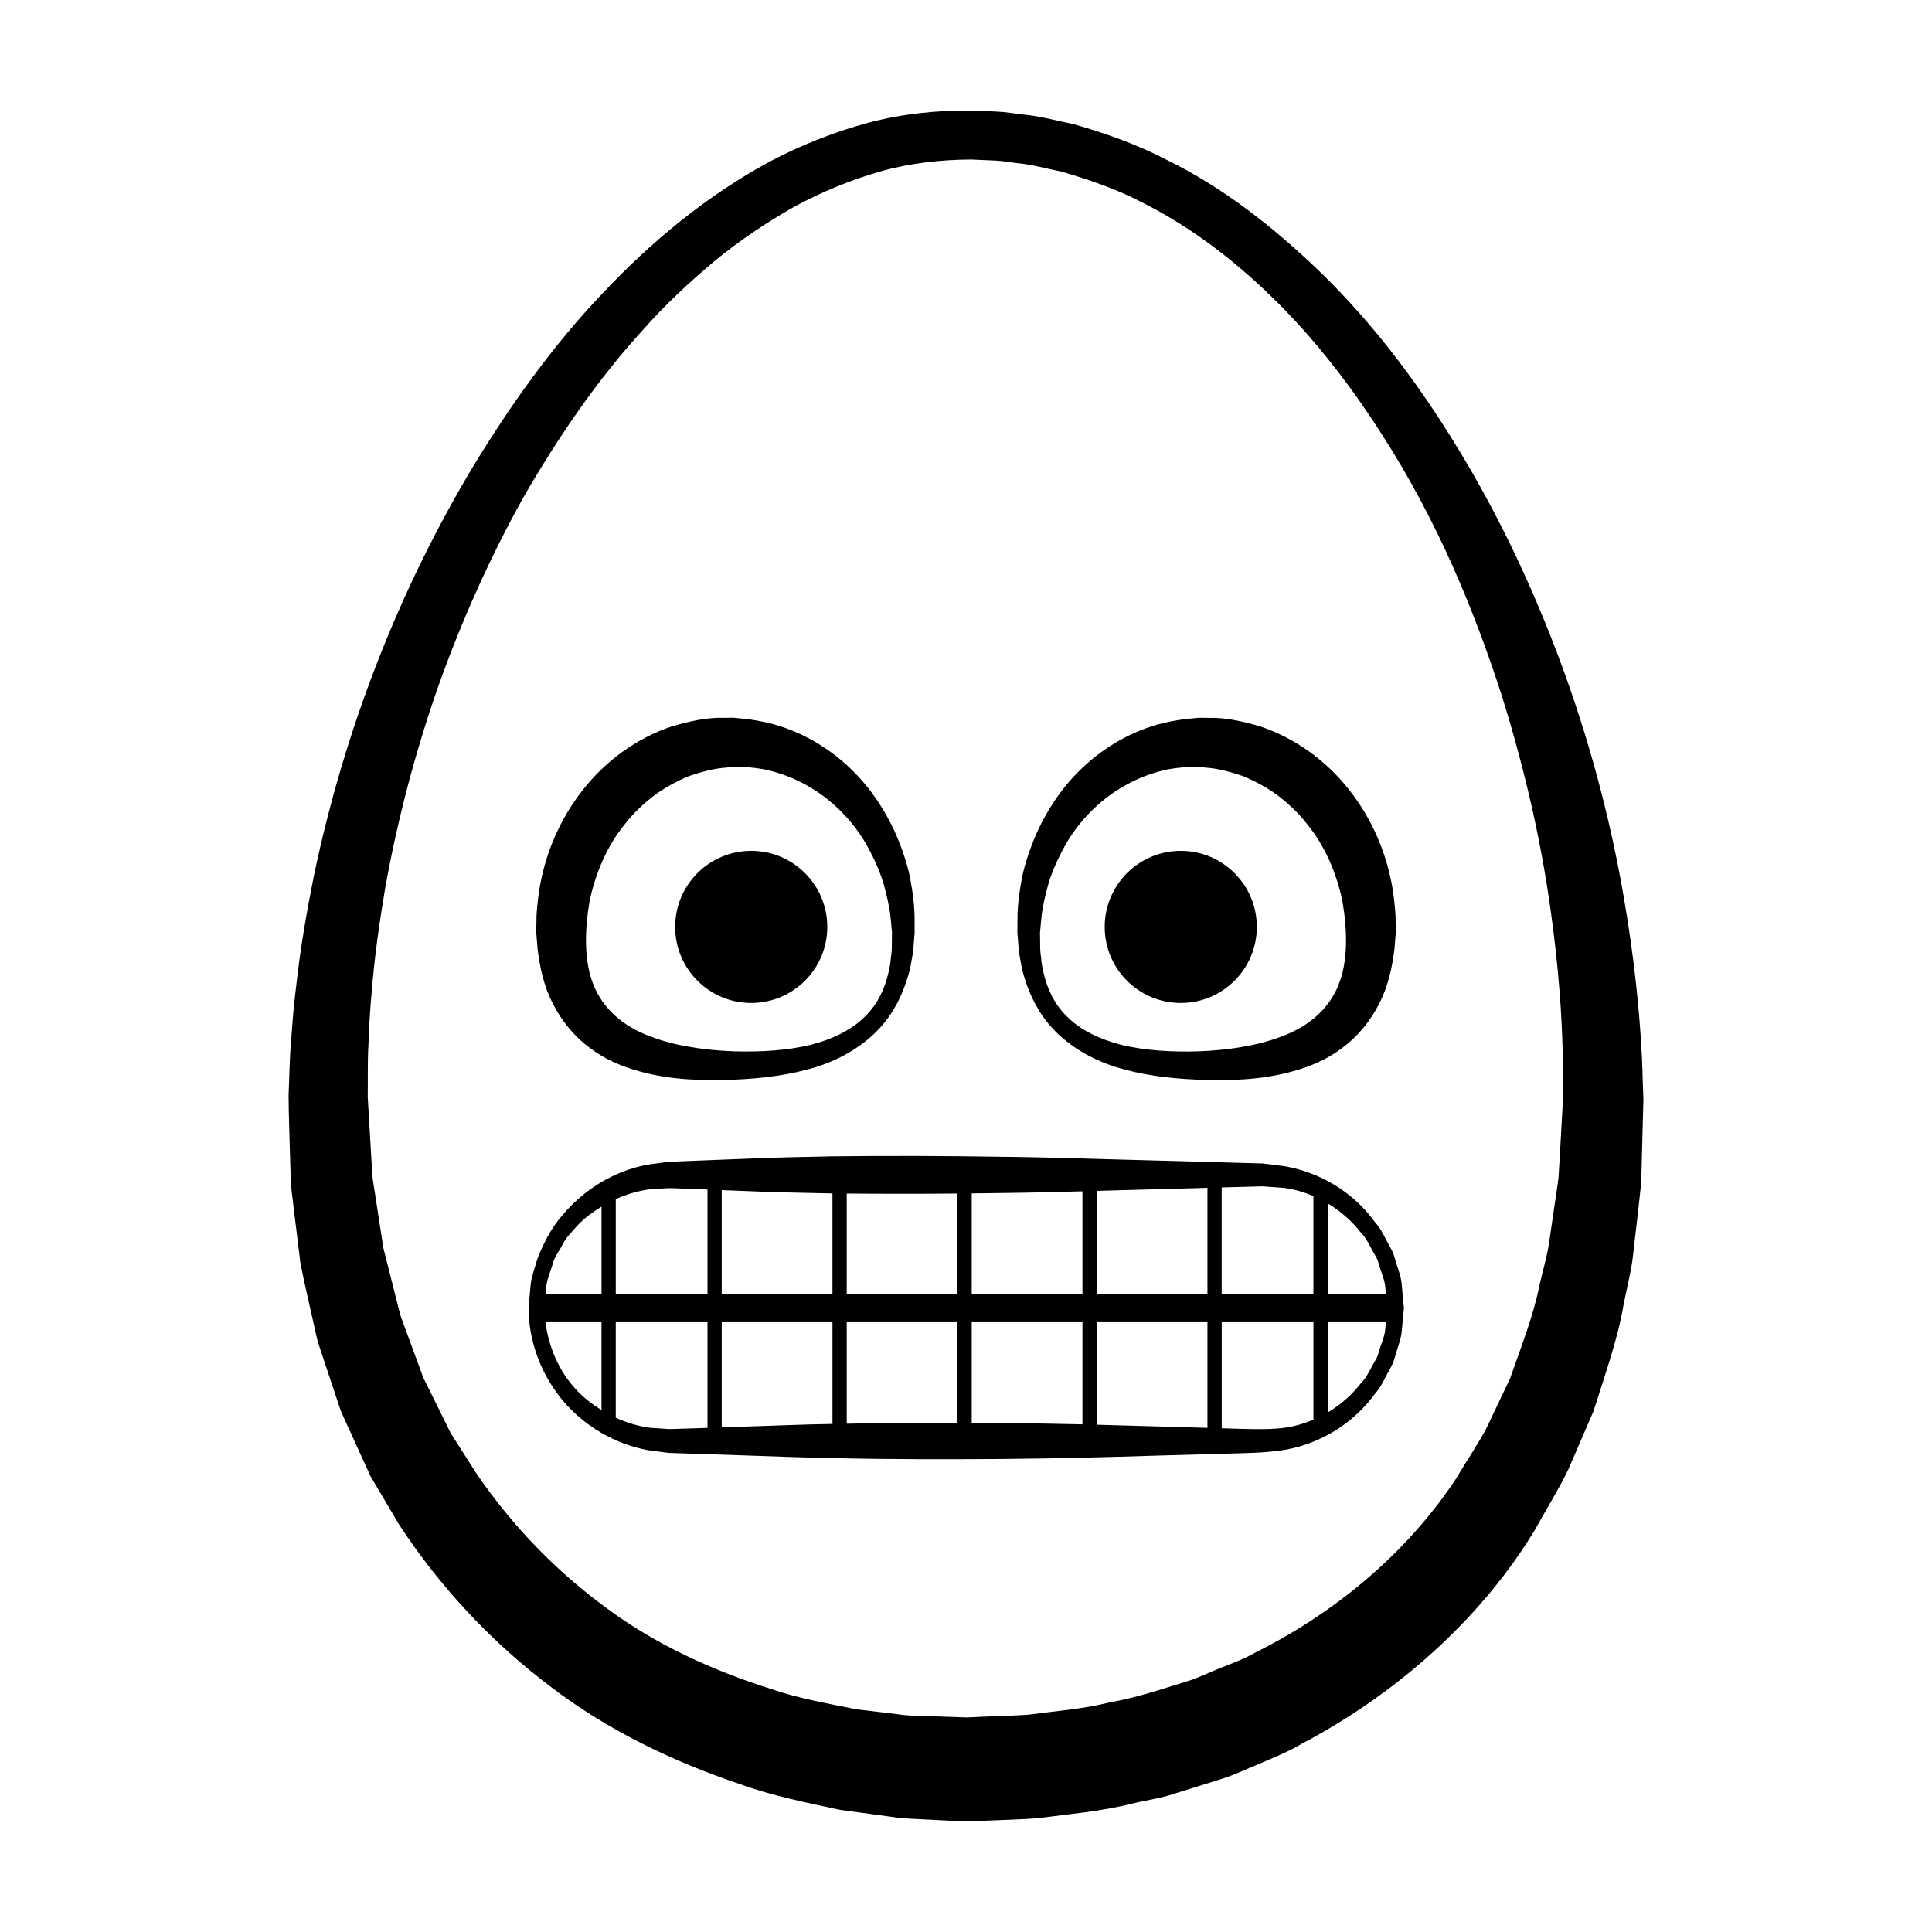
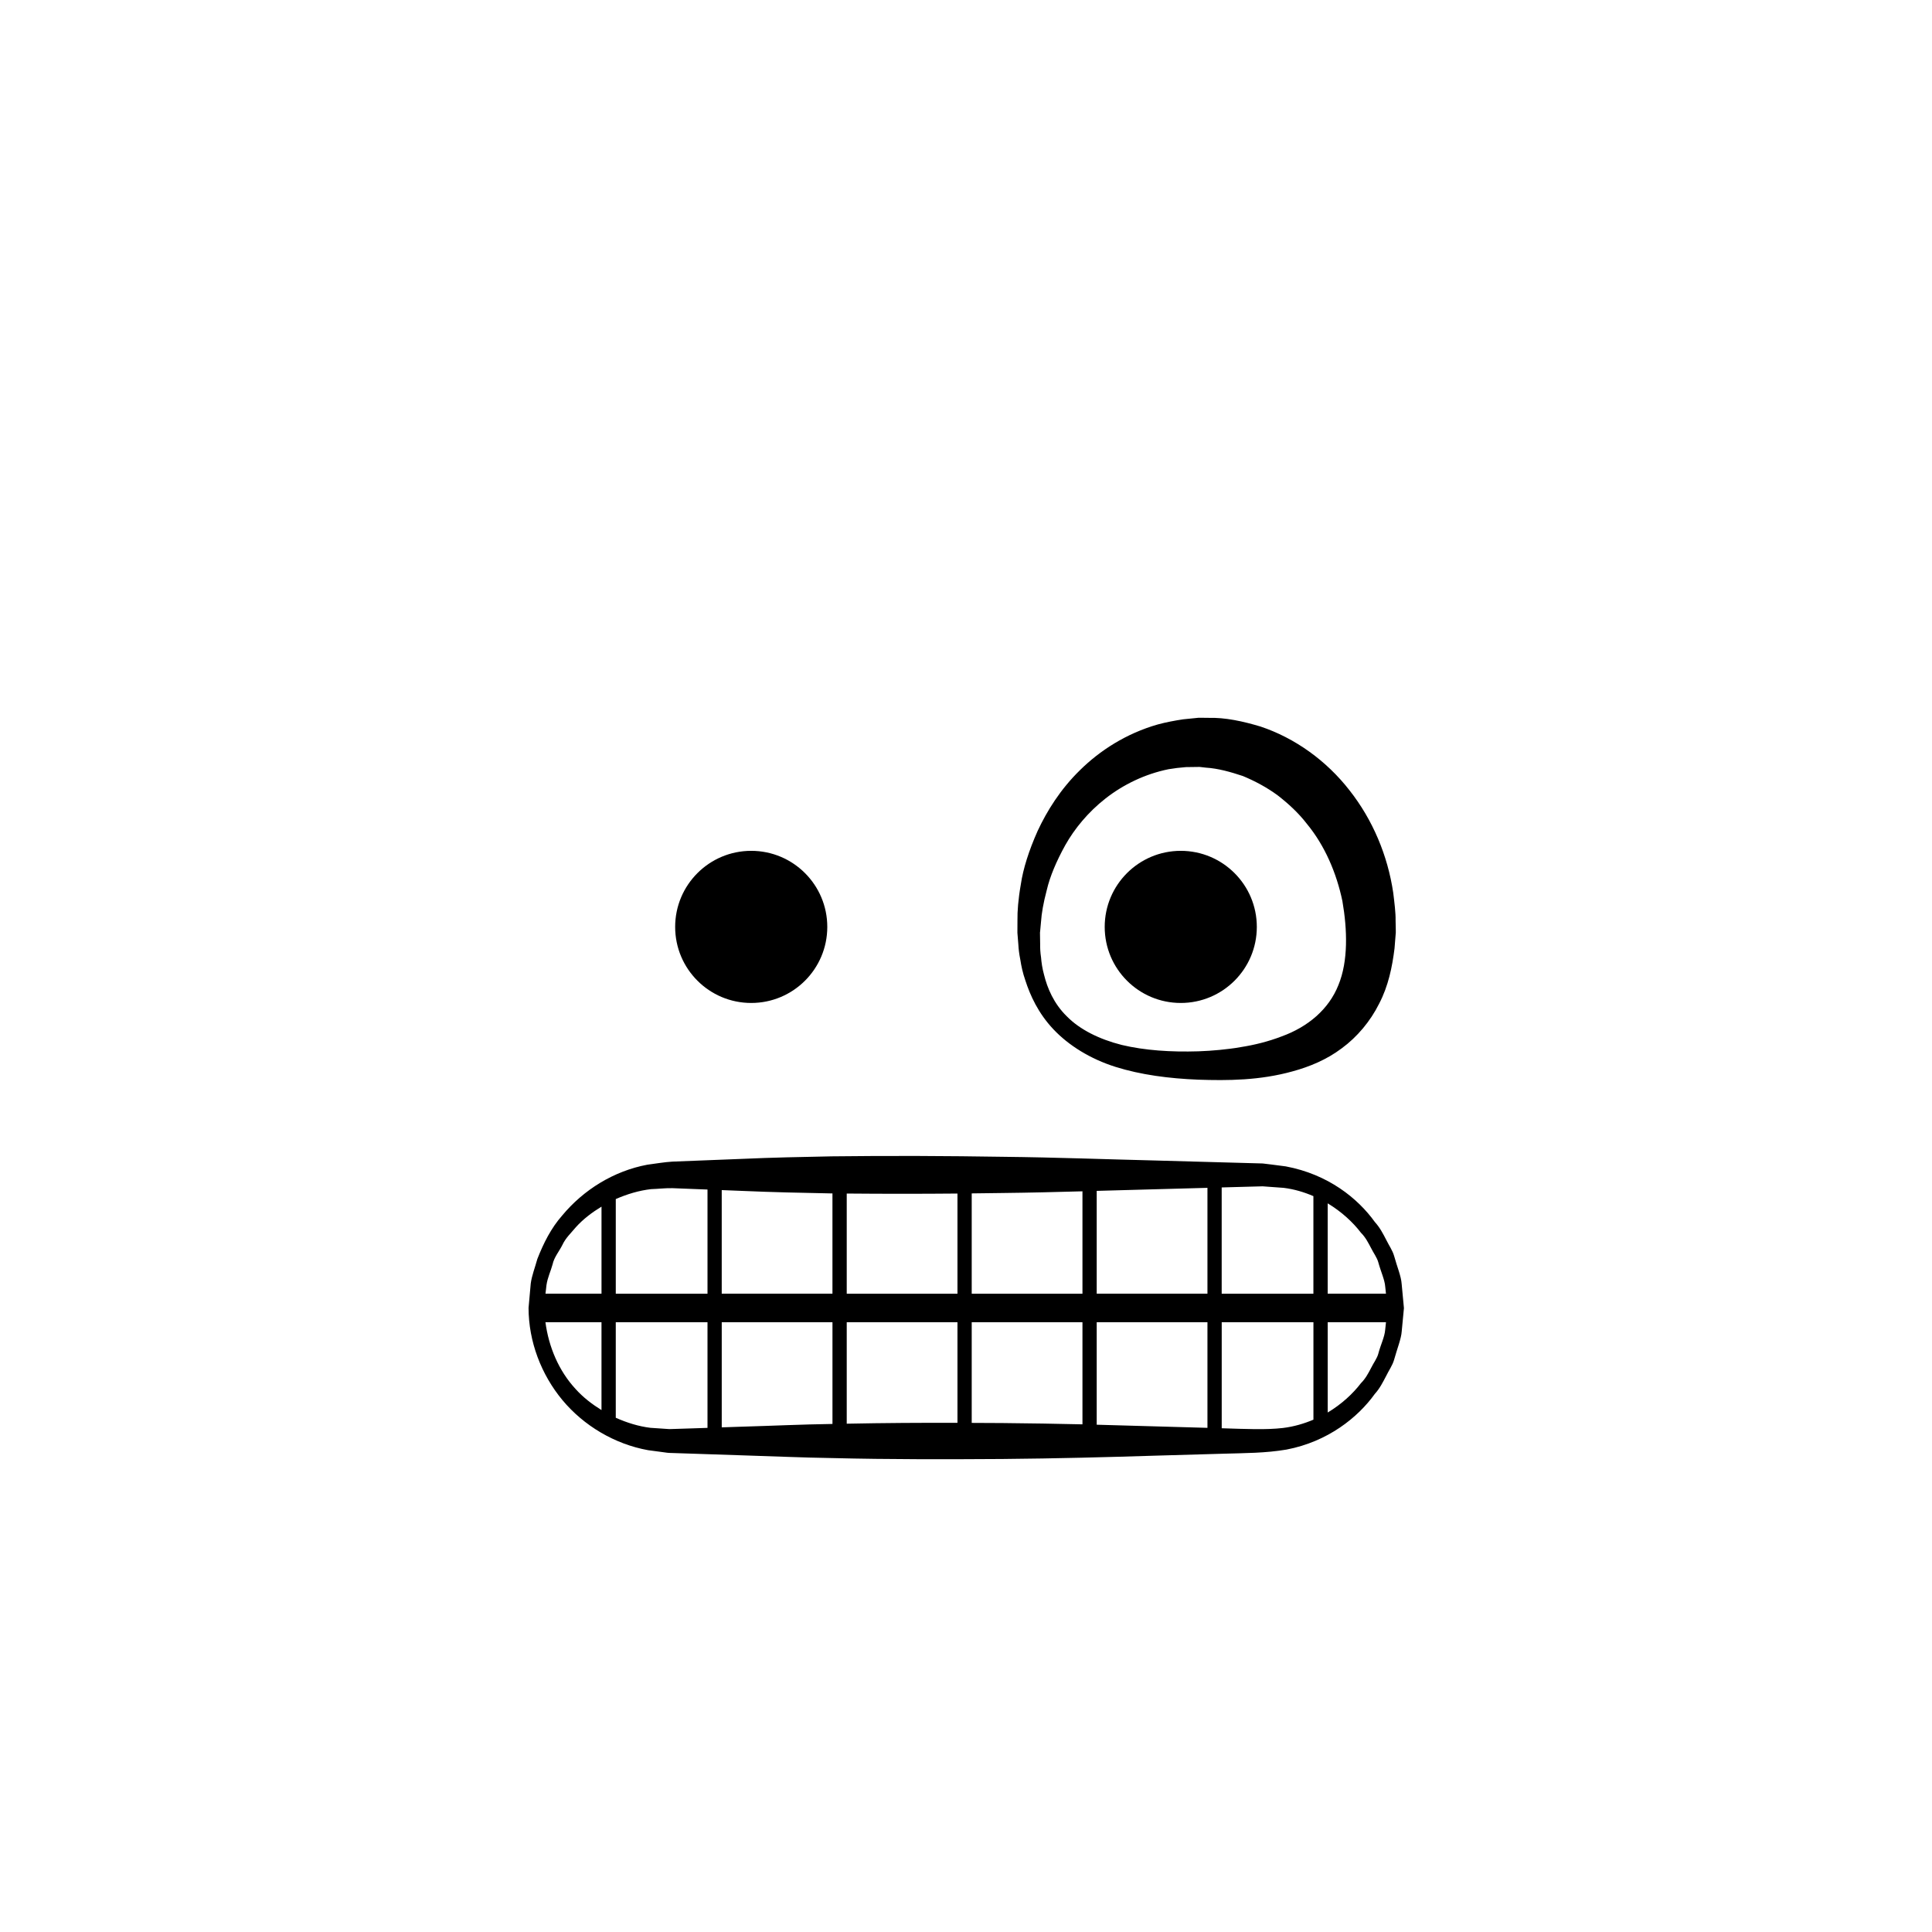
<svg xmlns="http://www.w3.org/2000/svg" fill="#000000" width="800px" height="800px" version="1.1" viewBox="144 144 512 512">
  <g>
-     <path d="m579.38 431.69c-0.105-2.383-0.105-5.934-0.434-10.535-0.523-9.203-1.742-22.68-4.664-39.574-2.91-16.883-7.703-37.188-15.805-59.602-8.137-22.359-19.418-46.961-35.945-71.34-8.277-12.148-17.91-24.227-29.441-35.301-11.531-10.992-24.641-21.527-40.16-29.105-7.656-3.961-15.949-6.918-24.5-9.352-4.387-0.875-8.605-2.102-13.305-2.539-2.262-0.258-4.699-0.676-6.836-0.77l-6.422-0.281c-9.516-0.109-18.637 0.836-27.762 3.231-9.023 2.445-17.801 5.91-26.133 10.309-16.566 8.961-31.328 21.125-44.336 34.953-13.121 13.785-24.293 29.441-34.285 45.883-19.805 33.016-34.066 69.863-42.129 108.23-1.918 9.613-3.617 19.289-4.691 29.059-0.613 4.848-1.055 9.801-1.375 14.82-0.465 5.117-0.453 9.629-0.68 14.438 0.02 5.297 0.238 9.984 0.352 15.008l0.223 7.418c0.055 2.469 0.523 4.934 0.762 7.391 0.605 4.934 1.211 9.855 1.809 14.773 0.961 4.871 2.117 9.719 3.18 14.57 0.594 2.414 0.957 4.875 1.758 7.238l2.348 7.082 2.363 7.078c0.402 1.168 0.754 2.367 1.215 3.516l1.535 3.41c2.07 4.527 4.133 9.059 6.191 13.566 2.535 4.289 5.062 8.559 7.582 12.816 10.863 16.586 24.512 31.121 39.941 42.777 15.391 11.785 32.773 20.02 50.266 25.922 8.734 3.168 17.684 4.922 26.566 6.836 4.613 0.629 9.203 1.25 13.766 1.875 2.363 0.363 4.438 0.48 6.465 0.559l6.156 0.312 6.117 0.312 0.98 0.031 0.402-0.016 0.812-0.035 1.617-0.066 3.231-0.125c4.301-0.207 8.57-0.277 12.801-0.613 8.445-1.113 16.809-1.789 24.867-3.824 4.027-0.977 8.105-1.484 11.984-2.856 3.894-1.215 7.766-2.422 11.594-3.617 3.84-1.168 7.441-2.973 11.098-4.438 3.621-1.586 7.262-3.019 10.602-5.043 27.473-14.523 48.77-35.172 61.727-56.703 3.043-5.481 6.266-10.645 8.805-15.895 2.312-5.34 4.535-10.484 6.672-15.426 3.238-10.211 6.535-19.508 7.981-28.215 0.848-4.332 1.898-8.34 2.418-12.281 0.453-3.953 0.887-7.664 1.281-11.113 0.363-3.438 0.785-6.672 1.004-9.527 0.082-2.742 0.145-5.231 0.195-7.461 0.238-8.934 0.363-13.699 0.363-13.699l0.012-0.449c-0.004 0-0.047-1.227-0.137-3.617zm-22.352 24.305c-0.289 2.613-0.777 5.305-1.188 8.293-0.441 2.977-0.906 6.172-1.395 9.574-0.539 3.406-1.641 7.023-2.5 10.844-1.508 7.758-4.684 15.805-7.785 24.66-1.996 4.207-4.09 8.586-6.246 13.125-2.344 4.434-5.297 8.711-8.012 13.305-11.719 17.816-29.785 34.426-53.148 46.105-2.816 1.656-5.953 2.766-9.043 4.027-3.129 1.184-6.121 2.769-9.406 3.734-6.543 1.996-13.145 4.273-20.203 5.477-6.906 1.773-14.219 2.281-21.539 3.273-3.699 0.277-7.453 0.312-11.219 0.5l-5.106 0.227-6.117-0.207-6.16-0.203c-2.09-0.047-4.152-0.121-5.883-0.418-3.672-0.438-7.367-0.883-11.078-1.328-7.543-1.535-15.387-2.852-22.879-5.461-15.074-4.793-30.051-11.496-43.254-21.27-13.246-9.656-25.004-21.719-34.562-35.695-2.281-3.582-4.57-7.168-6.867-10.77-1.898-3.844-3.797-7.699-5.707-11.566l-1.445-2.902c-0.43-0.992-0.754-2.031-1.145-3.043l-2.254-6.137-2.277-6.152c-0.781-2.047-1.152-4.246-1.754-6.363-1.082-4.289-2.172-8.574-3.254-12.871-0.68-4.414-1.359-8.836-2.039-13.262-0.293-2.227-0.812-4.418-0.922-6.672l-0.402-6.769-0.785-13.406c0.074-4.676-0.082-9.672 0.207-14.043 0.145-4.481 0.402-9.008 0.836-13.621 0.719-9.184 2.031-18.34 3.559-27.469 3.258-18.223 8.004-36.23 14.117-53.699 6.227-17.422 13.766-34.328 22.691-50.281 9.141-15.789 19.41-30.832 31.391-43.957 5.871-6.688 12.324-12.68 18.977-18.285 6.723-5.523 13.863-10.312 21.227-14.488 7.438-4.035 15.184-7.18 23.062-9.426 7.844-2.203 16.148-3.066 23.797-3.102l6.422 0.277c2.137 0.102 3.906 0.48 5.863 0.691 3.789 0.316 7.734 1.465 11.582 2.207 7.586 2.207 15.023 4.758 21.906 8.41 13.863 7.019 25.945 16.691 36.359 27.215 10.418 10.574 19.148 22.152 26.625 33.824 15.062 23.367 24.719 47.309 31.695 68.785 6.828 21.594 10.844 40.961 13.09 57.008 2.273 16.051 3.031 28.746 3.25 37.383 0.176 4.312 0.059 7.629 0.102 9.855 0.012 1.621 0.012 2.66 0.012 3.109-0.051 0.863-0.309 5.477-0.754 13.496-0.145 2.231-0.285 4.723-0.441 7.461z" />
-     <path d="m286.45 395.33c0.598 4.922 1.633 9.984 4.082 14.66 2.332 4.676 5.82 8.816 9.895 11.809 4.062 3.059 8.594 4.898 12.973 6.098 8.727 2.449 17.398 2.481 25.035 2.223 7.793-0.309 15.246-1.289 21.938-3.387 6.691-2.109 12.445-5.691 16.473-9.965 4.051-4.293 6.188-9.062 7.441-12.977 0.684-1.961 1.074-3.789 1.32-5.422 0.344-1.652 0.48-2.961 0.523-3.965 0.168-2.055 0.258-3.16 0.258-3.16l0.004-0.145s-0.004-1.16-0.012-3.336c0.031-2.176-0.191-5.391-0.902-9.438-0.598-4.066-2.102-8.891-4.469-14.172-2.449-5.234-5.965-10.957-11.23-16.09-5.199-5.133-12.184-9.684-20.574-12.078-2.074-0.57-4.664-1.062-6.746-1.367l-2.922-0.293-0.734-0.074-0.367-0.039-0.789-0.004-1.723 0.023c-4.637-0.137-9.324 0.918-13.93 2.293-9.164 3.043-17.527 9.09-23.617 16.918-6.156 7.812-10.125 17.281-11.586 27.16-0.309 2.57-0.664 5.32-0.621 7.356l-0.035 1.652-0.016 0.828-0.004 0.719 0.039 0.465zm13.801-12.527c1.562-7.441 4.676-14.738 9.387-20.449 2.262-2.949 4.977-5.414 7.805-7.613 2.891-2.117 6-3.758 9.184-5.09 3.25-1.082 6.535-2.023 9.879-2.231l1.246-0.145 0.156-0.016 0.082-0.012c0.352 0.004-0.398-0.02-0.289-0.016l0.367 0.004 0.734 0.012 2.938 0.039c1.77 0.141 2.984 0.293 4.578 0.555 6.328 1.285 12.078 4.121 16.723 7.766 4.641 3.652 8.211 8.031 10.637 12.332 2.387 4.312 4.09 8.387 4.914 11.906 0.926 3.477 1.387 6.316 1.516 8.266 0.18 1.949 0.277 2.984 0.277 2.984l0.004-0.137s-0.016 1.102-0.039 3.168c0.02 1.062-0.039 2.301-0.242 3.594-0.109 1.352-0.324 2.902-0.805 4.637-0.848 3.426-2.523 7.559-6.031 10.984-3.426 3.492-8.555 6.062-14.566 7.578-6.062 1.445-12.973 1.91-20.305 1.684-1.699-0.07-3.809-0.188-5.617-0.371-1.82-0.207-3.652-0.371-5.512-0.73-3.727-0.57-7.418-1.496-10.867-2.828-7.043-2.539-12.566-7.242-15.102-13.641-2.613-6.367-2.356-14.648-1.051-22.23z" />
    <path d="m363.24 389.64c0 11.133-9.027 20.156-20.16 20.156-11.133 0-20.156-9.023-20.156-20.156 0-11.133 9.023-20.16 20.156-20.16 11.133 0 20.16 9.027 20.16 20.16" />
    <path d="m413.88 394.41c0.051 1.004 0.188 2.312 0.523 3.965 0.246 1.633 0.637 3.465 1.32 5.422 1.254 3.914 3.391 8.691 7.445 12.977 4.027 4.273 9.773 7.856 16.469 9.965 6.691 2.098 14.148 3.078 21.938 3.387 7.637 0.258 16.305 0.227 25.035-2.223 4.379-1.199 8.918-3.039 12.977-6.098 4.07-2.992 7.559-7.133 9.891-11.809 2.449-4.676 3.477-9.742 4.086-14.66l0.297-3.707 0.039-0.465-0.004-0.719-0.016-0.828-0.035-1.652c0.047-2.035-0.312-4.793-0.621-7.356-1.461-9.879-5.43-19.348-11.586-27.16-6.09-7.836-14.453-13.875-23.617-16.918-4.606-1.375-9.297-2.43-13.93-2.293l-1.723-0.023-0.785 0.004-0.371 0.039-0.734 0.074-2.918 0.293c-2.086 0.309-4.676 0.797-6.75 1.367-8.395 2.398-15.371 6.949-20.574 12.078-5.266 5.141-8.777 10.855-11.23 16.09-2.363 5.285-3.871 10.113-4.469 14.172-0.711 4.047-0.934 7.262-0.898 9.438-0.012 2.176-0.016 3.336-0.016 3.336l0.004 0.145c-0.004 0.004 0.086 1.102 0.254 3.16zm5.738-3.309s0.102-1.031 0.277-2.984c0.125-1.949 0.59-4.793 1.516-8.266 0.816-3.516 2.523-7.594 4.914-11.906 2.422-4.301 5.996-8.688 10.637-12.332 4.644-3.641 10.398-6.481 16.723-7.766 1.598-0.266 2.82-0.414 4.578-0.555l2.938-0.039 0.734-0.012 0.367-0.004c0.109-0.004-0.641 0.02-0.289 0.016l0.082 0.012 0.156 0.016 1.246 0.145c3.344 0.207 6.629 1.152 9.883 2.231 3.18 1.328 6.289 2.973 9.18 5.09 2.828 2.195 5.543 4.664 7.805 7.613 4.715 5.715 7.836 13.008 9.387 20.449 1.309 7.578 1.566 15.863-1.055 22.234-2.527 6.398-8.055 11.098-15.105 13.637-3.457 1.328-7.141 2.254-10.863 2.828-1.863 0.352-3.691 0.523-5.516 0.73-1.809 0.188-3.918 0.309-5.613 0.371-7.336 0.227-14.246-0.238-20.309-1.684-6-1.516-11.141-4.086-14.566-7.578-3.508-3.426-5.184-7.559-6.031-10.984-0.484-1.734-0.695-3.285-0.805-4.637-0.203-1.289-0.258-2.527-0.238-3.594-0.031-2.066-0.047-3.168-0.047-3.168z" />
    <path d="m477.07 389.64c0 11.133-9.023 20.156-20.156 20.156-11.133 0-20.156-9.023-20.156-20.156 0-11.133 9.023-20.16 20.156-20.16 11.133 0 20.156 9.027 20.156 20.16" />
    <path d="m513.46 476.86c-0.402-1.465-1.379-2.812-2.137-4.367-0.801-1.547-1.648-3.195-2.969-4.644-4.523-6.293-12.379-12.637-23.609-14.746-1.266-0.16-2.551-0.328-3.859-0.5l-2.273-0.273-2.019-0.055c-2.711-0.074-5.496-0.152-8.359-0.23-5.719-0.156-11.738-0.324-18.016-0.5-12.555-0.297-26.152-0.828-40.547-0.984-14.383-0.227-29.559-0.309-45.254-0.117-7.848 0.156-15.828 0.312-23.902 0.676-4.039 0.156-8.102 0.316-12.188 0.48l-6.141 0.242c-2.086 0.117-4.438 0.535-6.629 0.816-8.879 1.656-16.902 6.637-22.566 13.457-2.961 3.359-4.957 7.352-6.59 11.531-0.586 2.168-1.48 4.418-1.75 6.519l-0.578 6.453c0.02 8.898 3.336 17.637 8.992 24.441 5.617 6.742 13.805 11.652 22.68 13.254l3.059 0.406 1.527 0.207 0.383 0.051 0.188 0.023 0.516 0.039 0.766 0.023 6.141 0.203c4.086 0.137 8.148 0.277 12.188 0.406 8.074 0.238 16.055 0.613 23.902 0.727 15.695 0.387 30.867 0.336 45.254 0.246 14.391-0.125 27.992-0.488 40.547-0.883 6.277-0.176 12.297-0.348 18.016-0.516 5.715-0.172 11.047-0.141 16.703-1.094 10.938-2.09 18.918-8.5 23.41-14.762 1.328-1.457 2.137-3.117 2.953-4.656 0.754-1.57 1.723-2.875 2.152-4.394 0.82-2.953 1.895-5.586 2.019-7.523 0.367-3.906 0.57-5.984 0.57-5.984l0.012-0.223s-0.207-2.211-0.598-6.363c-0.137-2.07-1.195-4.473-1.992-7.387zm-8.805-6.18c1.238 1.219 1.949 2.684 2.672 4.031 0.672 1.367 1.578 2.519 1.934 3.809 0.699 2.559 1.715 4.648 1.84 6.488 0.082 0.695 0.137 1.266 0.195 1.832h-15.445v-23.941c3.676 2.215 6.691 5.004 8.805 7.781zm-28.059-12.238 2.019-0.055 1.672 0.125c1.32 0.098 2.609 0.188 3.883 0.281 2.832 0.348 5.457 1.148 7.894 2.195v25.855h-24.305v-28.156c0.152-0.004 0.316-0.012 0.473-0.016 2.867-0.078 5.652-0.16 8.363-0.23zm-12.609 0.348v28.051h-29.348v-27.246c5.34-0.152 10.566-0.312 15.582-0.43 4.762-0.129 9.316-0.254 13.766-0.375zm-33.125 0.918v27.141h-29.348v-26.586c2.734-0.031 5.477-0.059 8.16-0.105 7.277-0.082 14.348-0.258 21.188-0.449zm-33.125 0.594v26.547h-29.344v-26.547c10.027 0.09 19.836 0.086 29.344 0zm-33.32-0.031h0.191v26.57h-29.344v-27.453c1.754 0.07 3.512 0.137 5.25 0.207 8.078 0.359 16.059 0.52 23.902 0.676zm-47.871-1.137c1.914-0.059 3.641-0.293 5.648-0.258l6.141 0.242c1.059 0.039 2.106 0.086 3.16 0.121v27.605h-24.309v-25.078c3.008-1.32 6.164-2.266 9.359-2.633zm-26.098 19.914c0.383-1.855 1.77-3.465 2.621-5.184 0.828-1.793 2.301-3.141 3.535-4.637 1.977-2.195 4.324-3.945 6.801-5.457v23.07h-14.844l0.258-2.258c0.289-2.027 1.125-3.672 1.629-5.535zm-1.902 15.352h14.855v23.285c-2.492-1.551-4.867-3.352-6.883-5.606-4.445-4.816-7.098-11.113-7.973-17.68zm33.648 28.301-0.766 0.023-0.07-0.004-0.383-0.023-1.535-0.105-3.078-0.207c-3.148-0.383-6.227-1.352-9.176-2.664v-25.316h24.309v27.996c-1.055 0.035-2.102 0.07-3.16 0.105zm18.324-0.613c-1.738 0.059-3.496 0.117-5.25 0.176v-27.867h29.344v26.965c-0.066 0.004-0.125 0.004-0.191 0.004-7.848 0.109-15.828 0.492-23.902 0.723zm27.875-0.793v-26.895h29.344v26.668c-9.508-0.031-19.316 0.023-29.344 0.227zm33.121-0.211v-26.684h29.348v27.066c-6.836-0.156-13.91-0.281-21.184-0.344-2.688-0.02-5.43-0.031-8.164-0.039zm33.125 0.48v-27.164h29.348v27.992c-4.449-0.121-9.004-0.258-13.766-0.387-5.016-0.156-10.242-0.309-15.582-0.441zm49.344 0.867c-4.481 0.523-10.004 0.262-15.742 0.086-0.152-0.004-0.316-0.012-0.473-0.016v-28.098h24.305v25.824c-2.477 1.047-5.16 1.848-8.09 2.203zm25.281-19.68c-0.328 1.238-1.258 2.434-1.918 3.789-0.715 1.352-1.457 2.801-2.684 4.019-2.137 2.797-5.125 5.566-8.805 7.769v-23.93h15.445c-0.066 0.613-0.125 1.234-0.211 1.988-0.16 1.988-1.164 3.848-1.828 6.363z" />
  </g>
</svg>